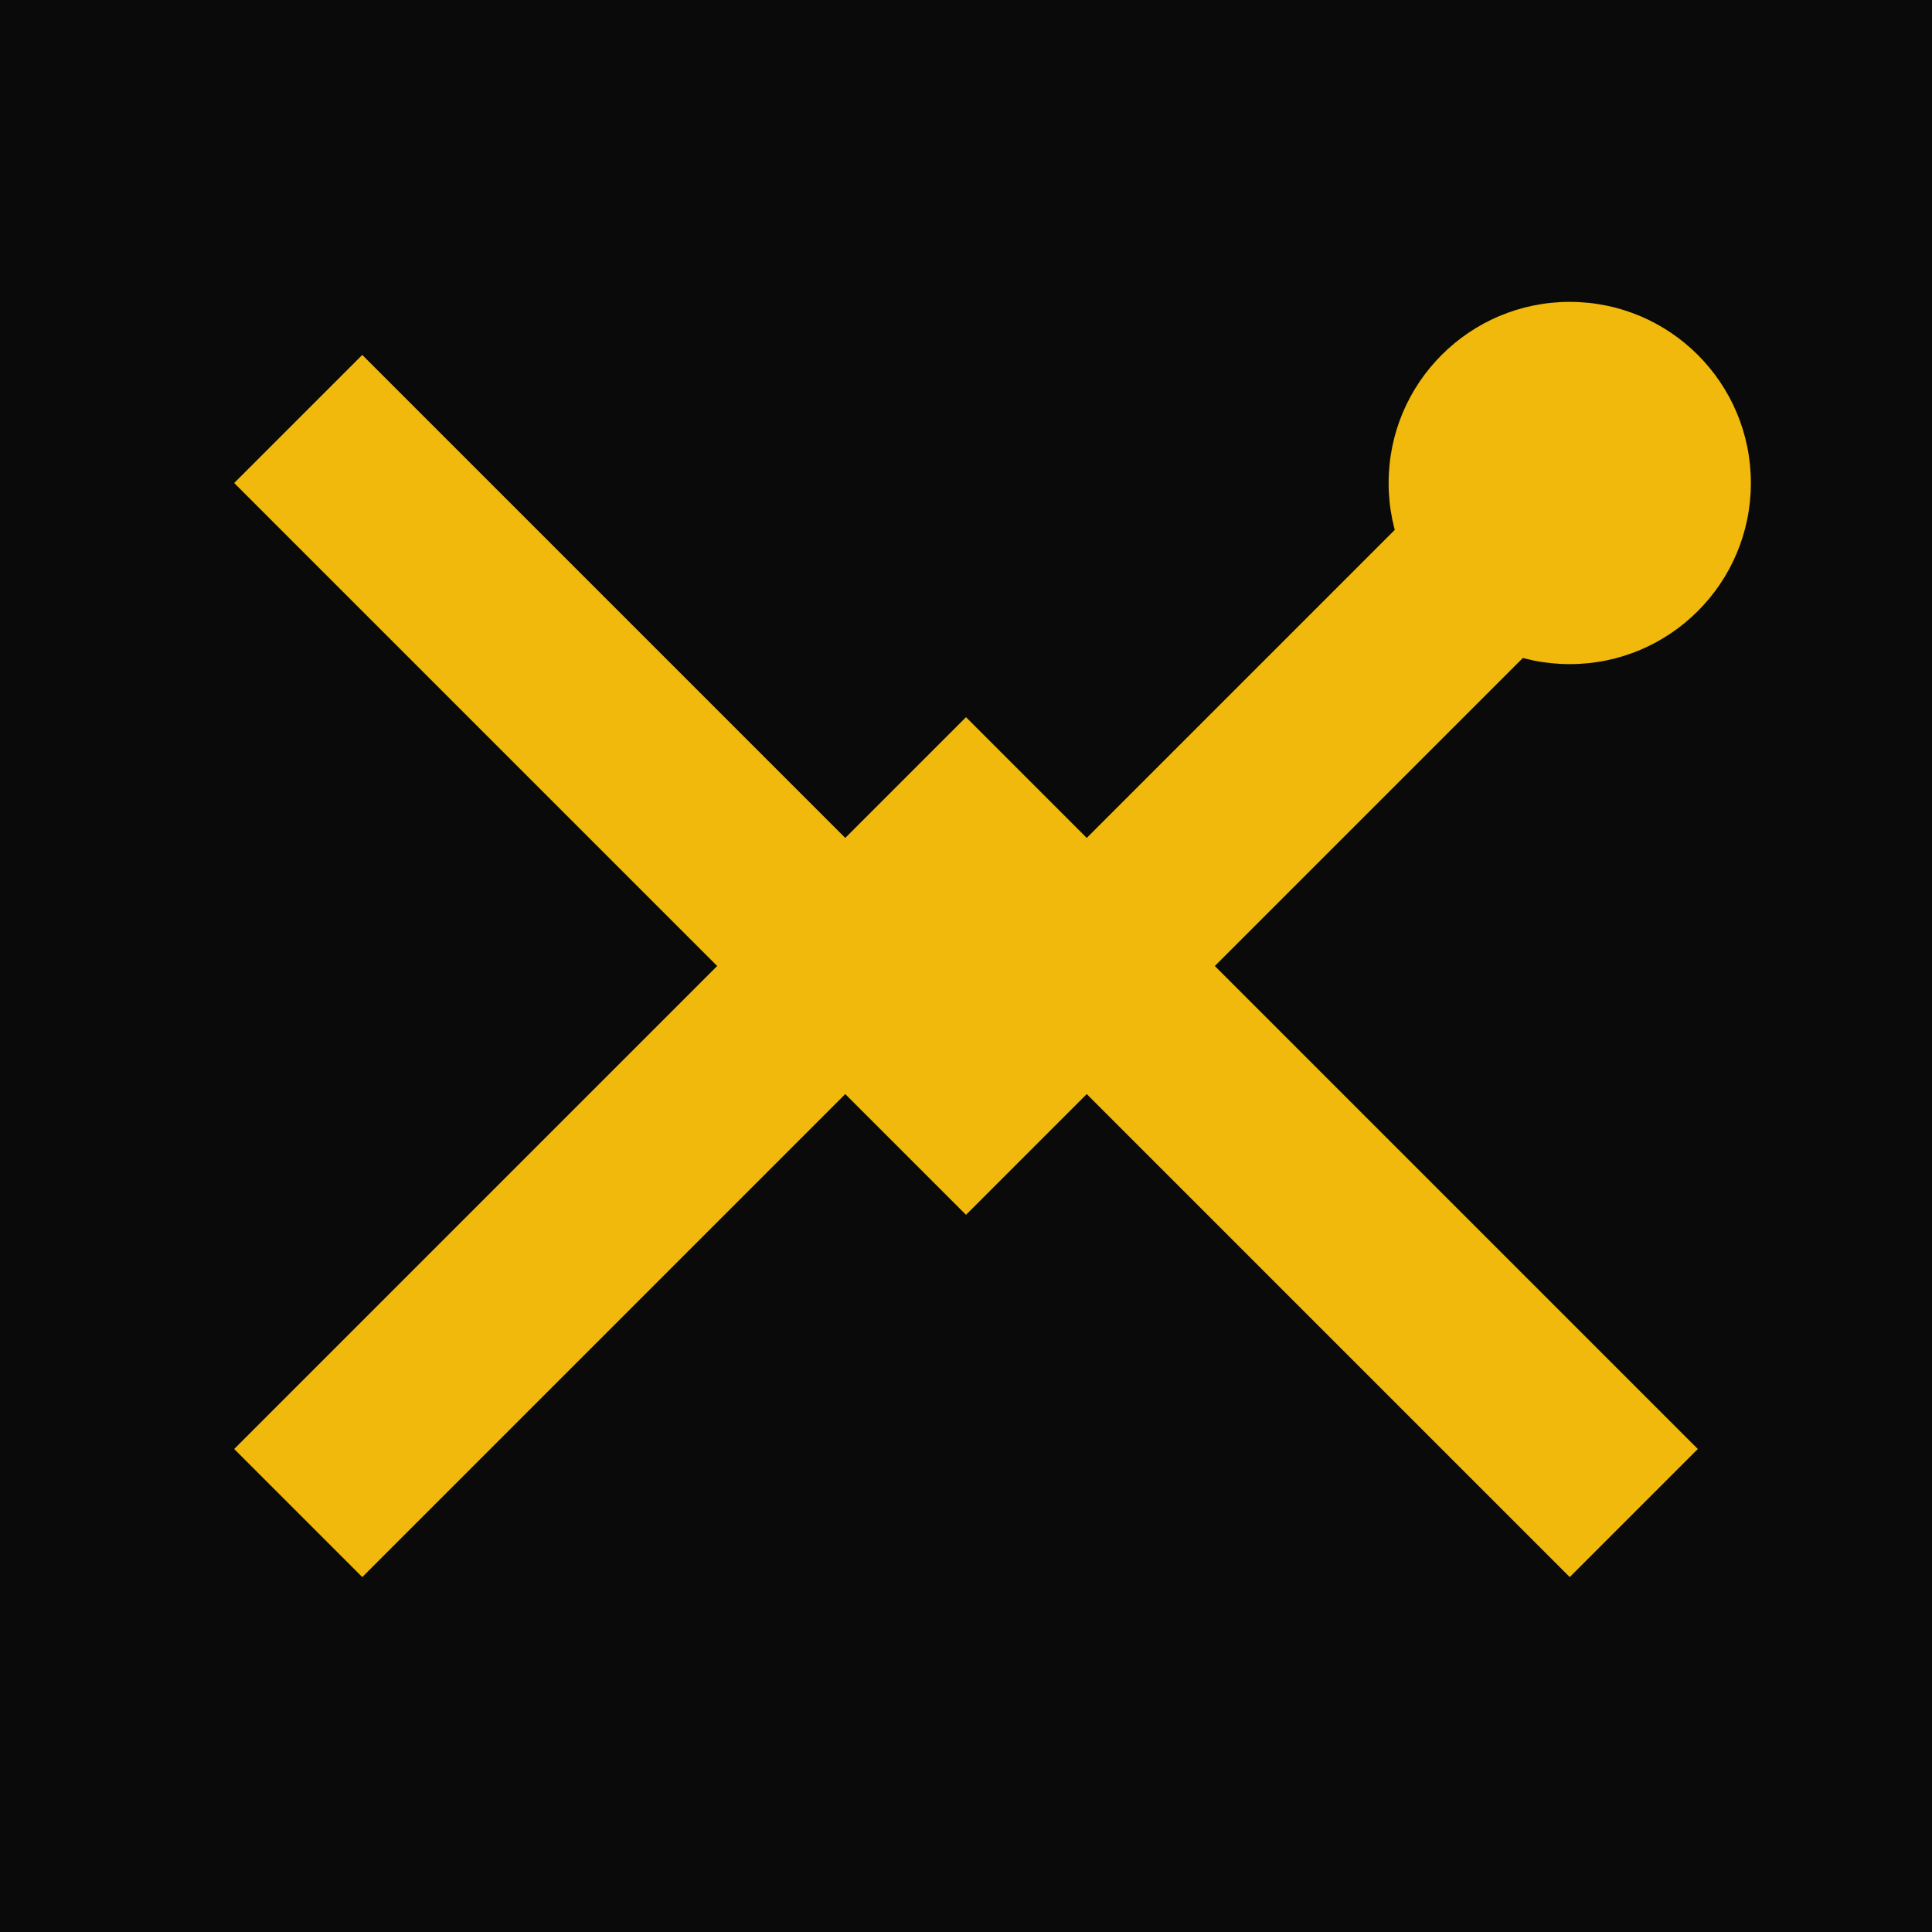
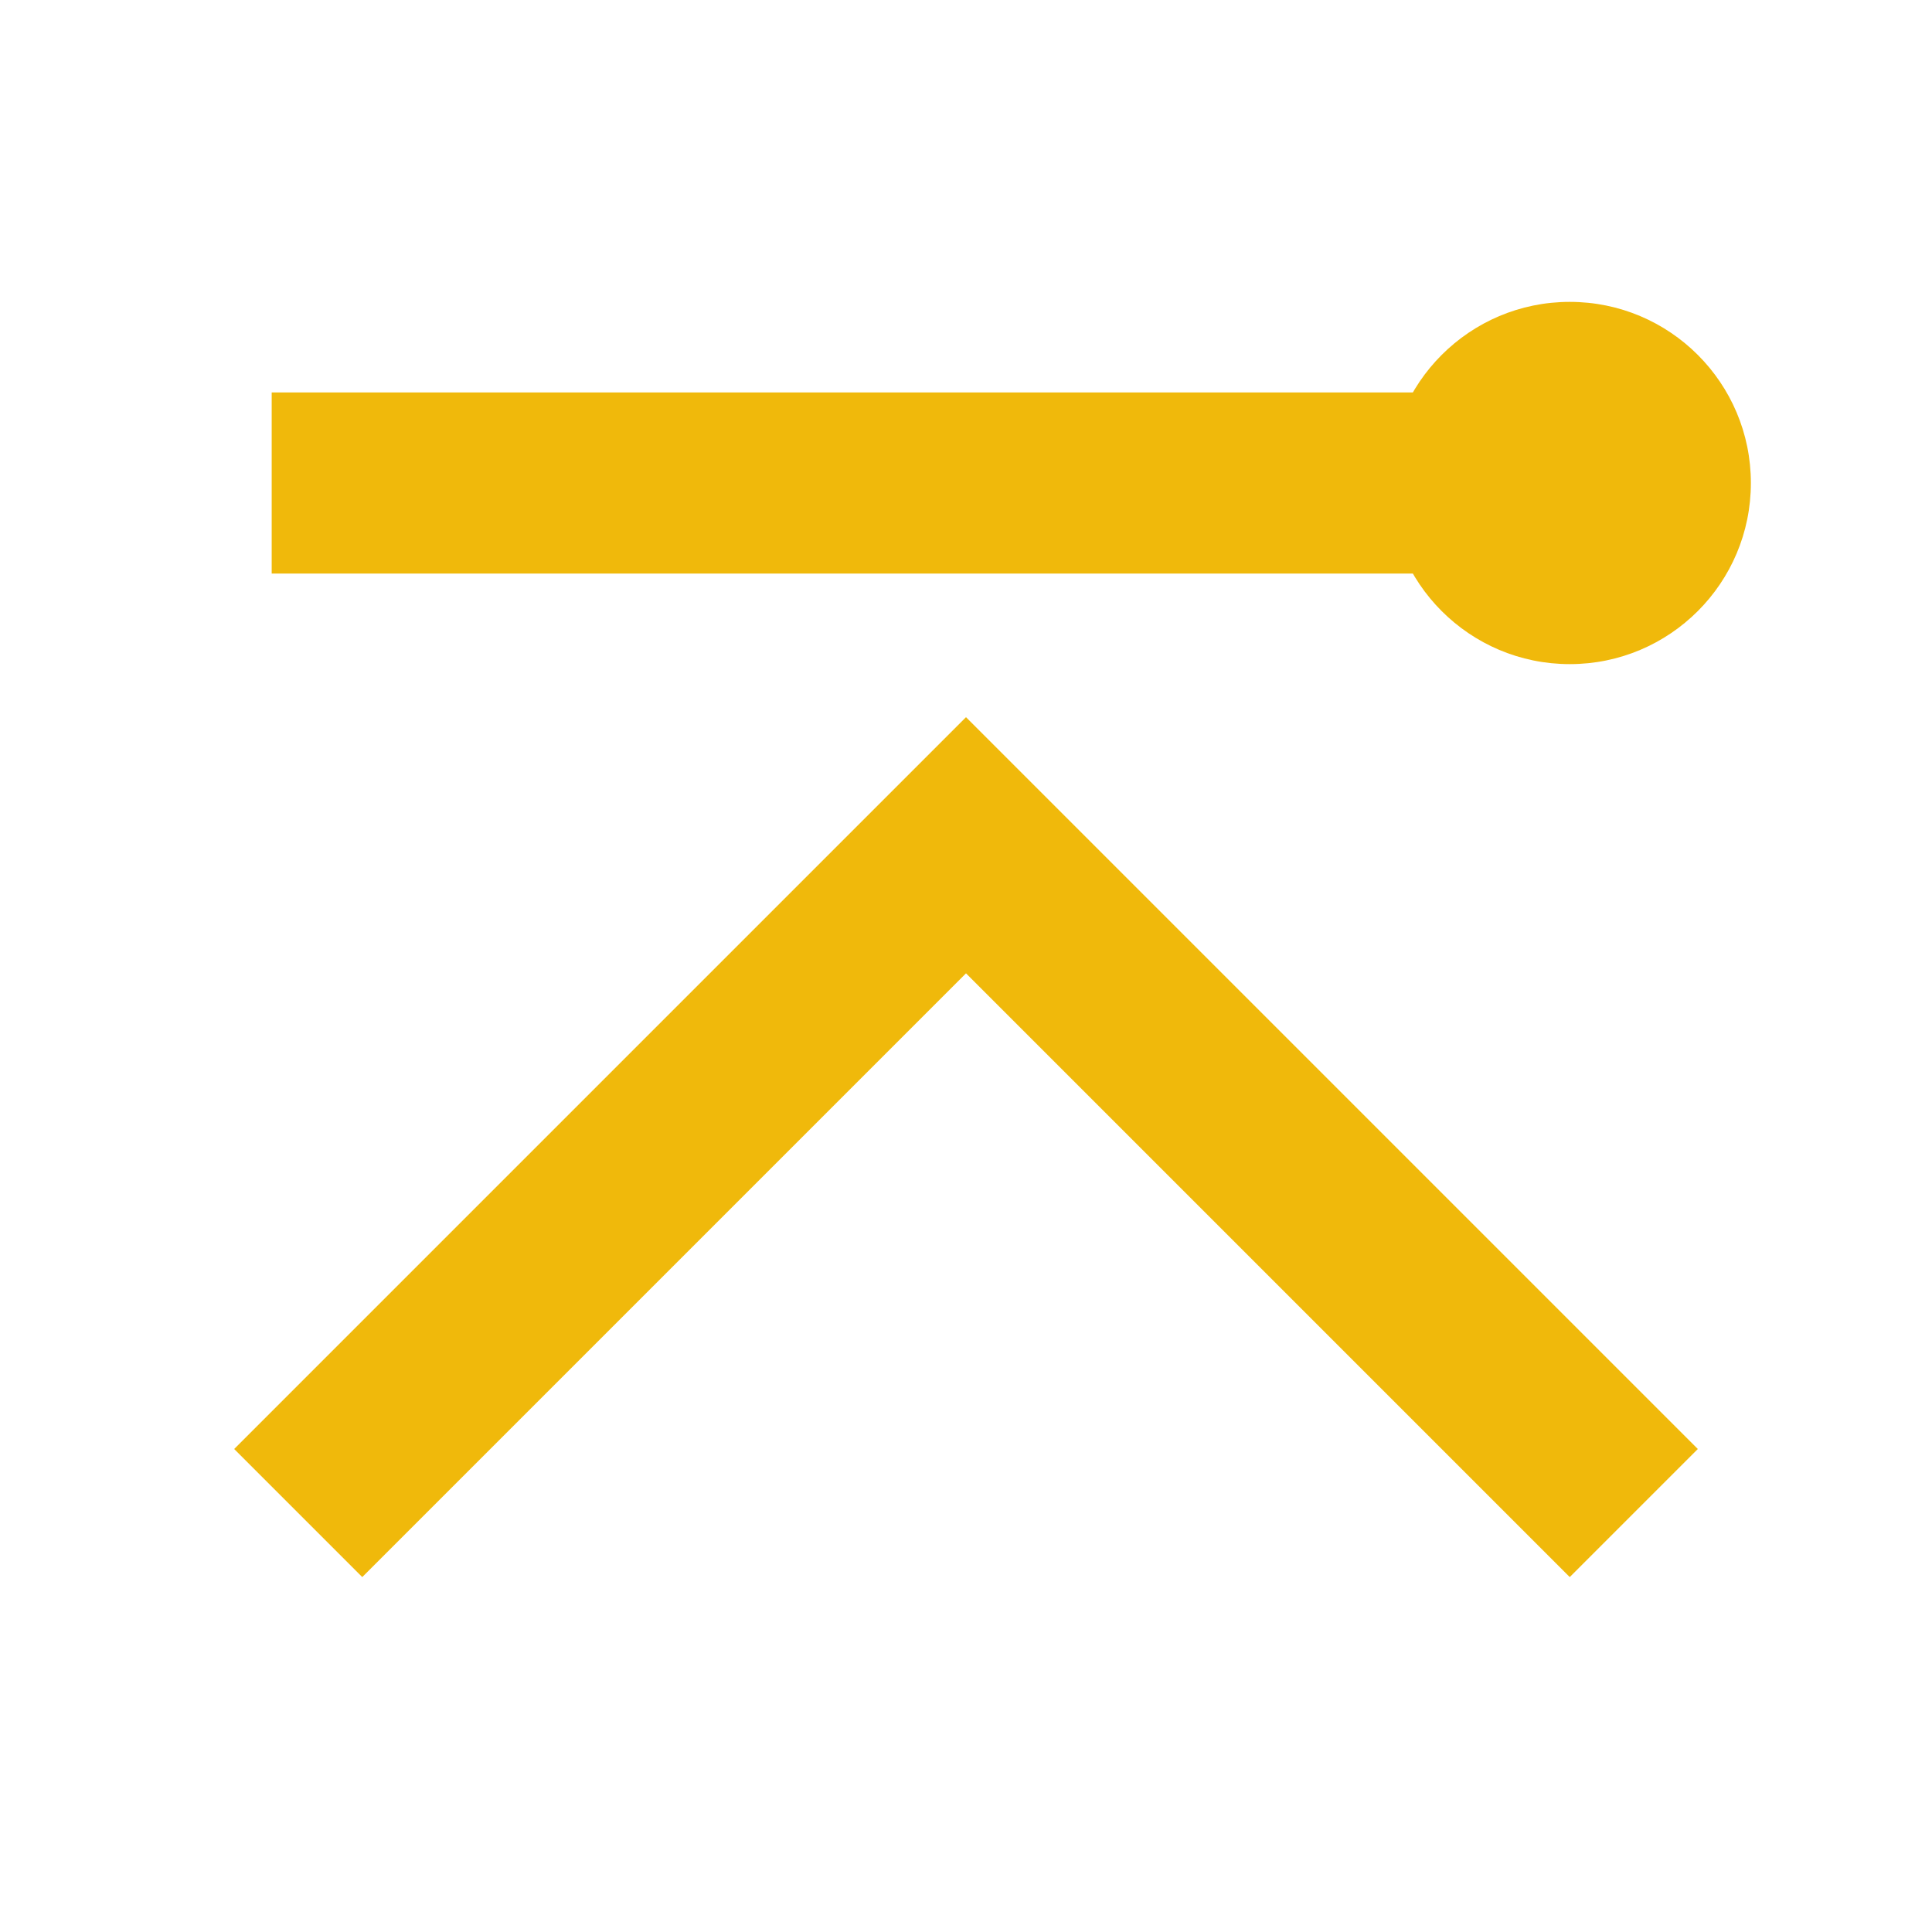
<svg xmlns="http://www.w3.org/2000/svg" viewBox="0 0 32 32">
-   <rect width="32" height="32" fill="#0a0a0b" />
-   <path d="M6 8L16 18L26 8" stroke="#F0B90B" stroke-width="3" fill="none" stroke-linecap="square" />
+   <path d="M6 8L26 8" stroke="#F0B90B" stroke-width="3" fill="none" stroke-linecap="square" />
  <path d="M6 24L16 14L26 24" stroke="#F0B90B" stroke-width="3" fill="none" stroke-linecap="square" />
  <circle cx="26" cy="8" r="3" fill="#F0B90B" />
</svg>